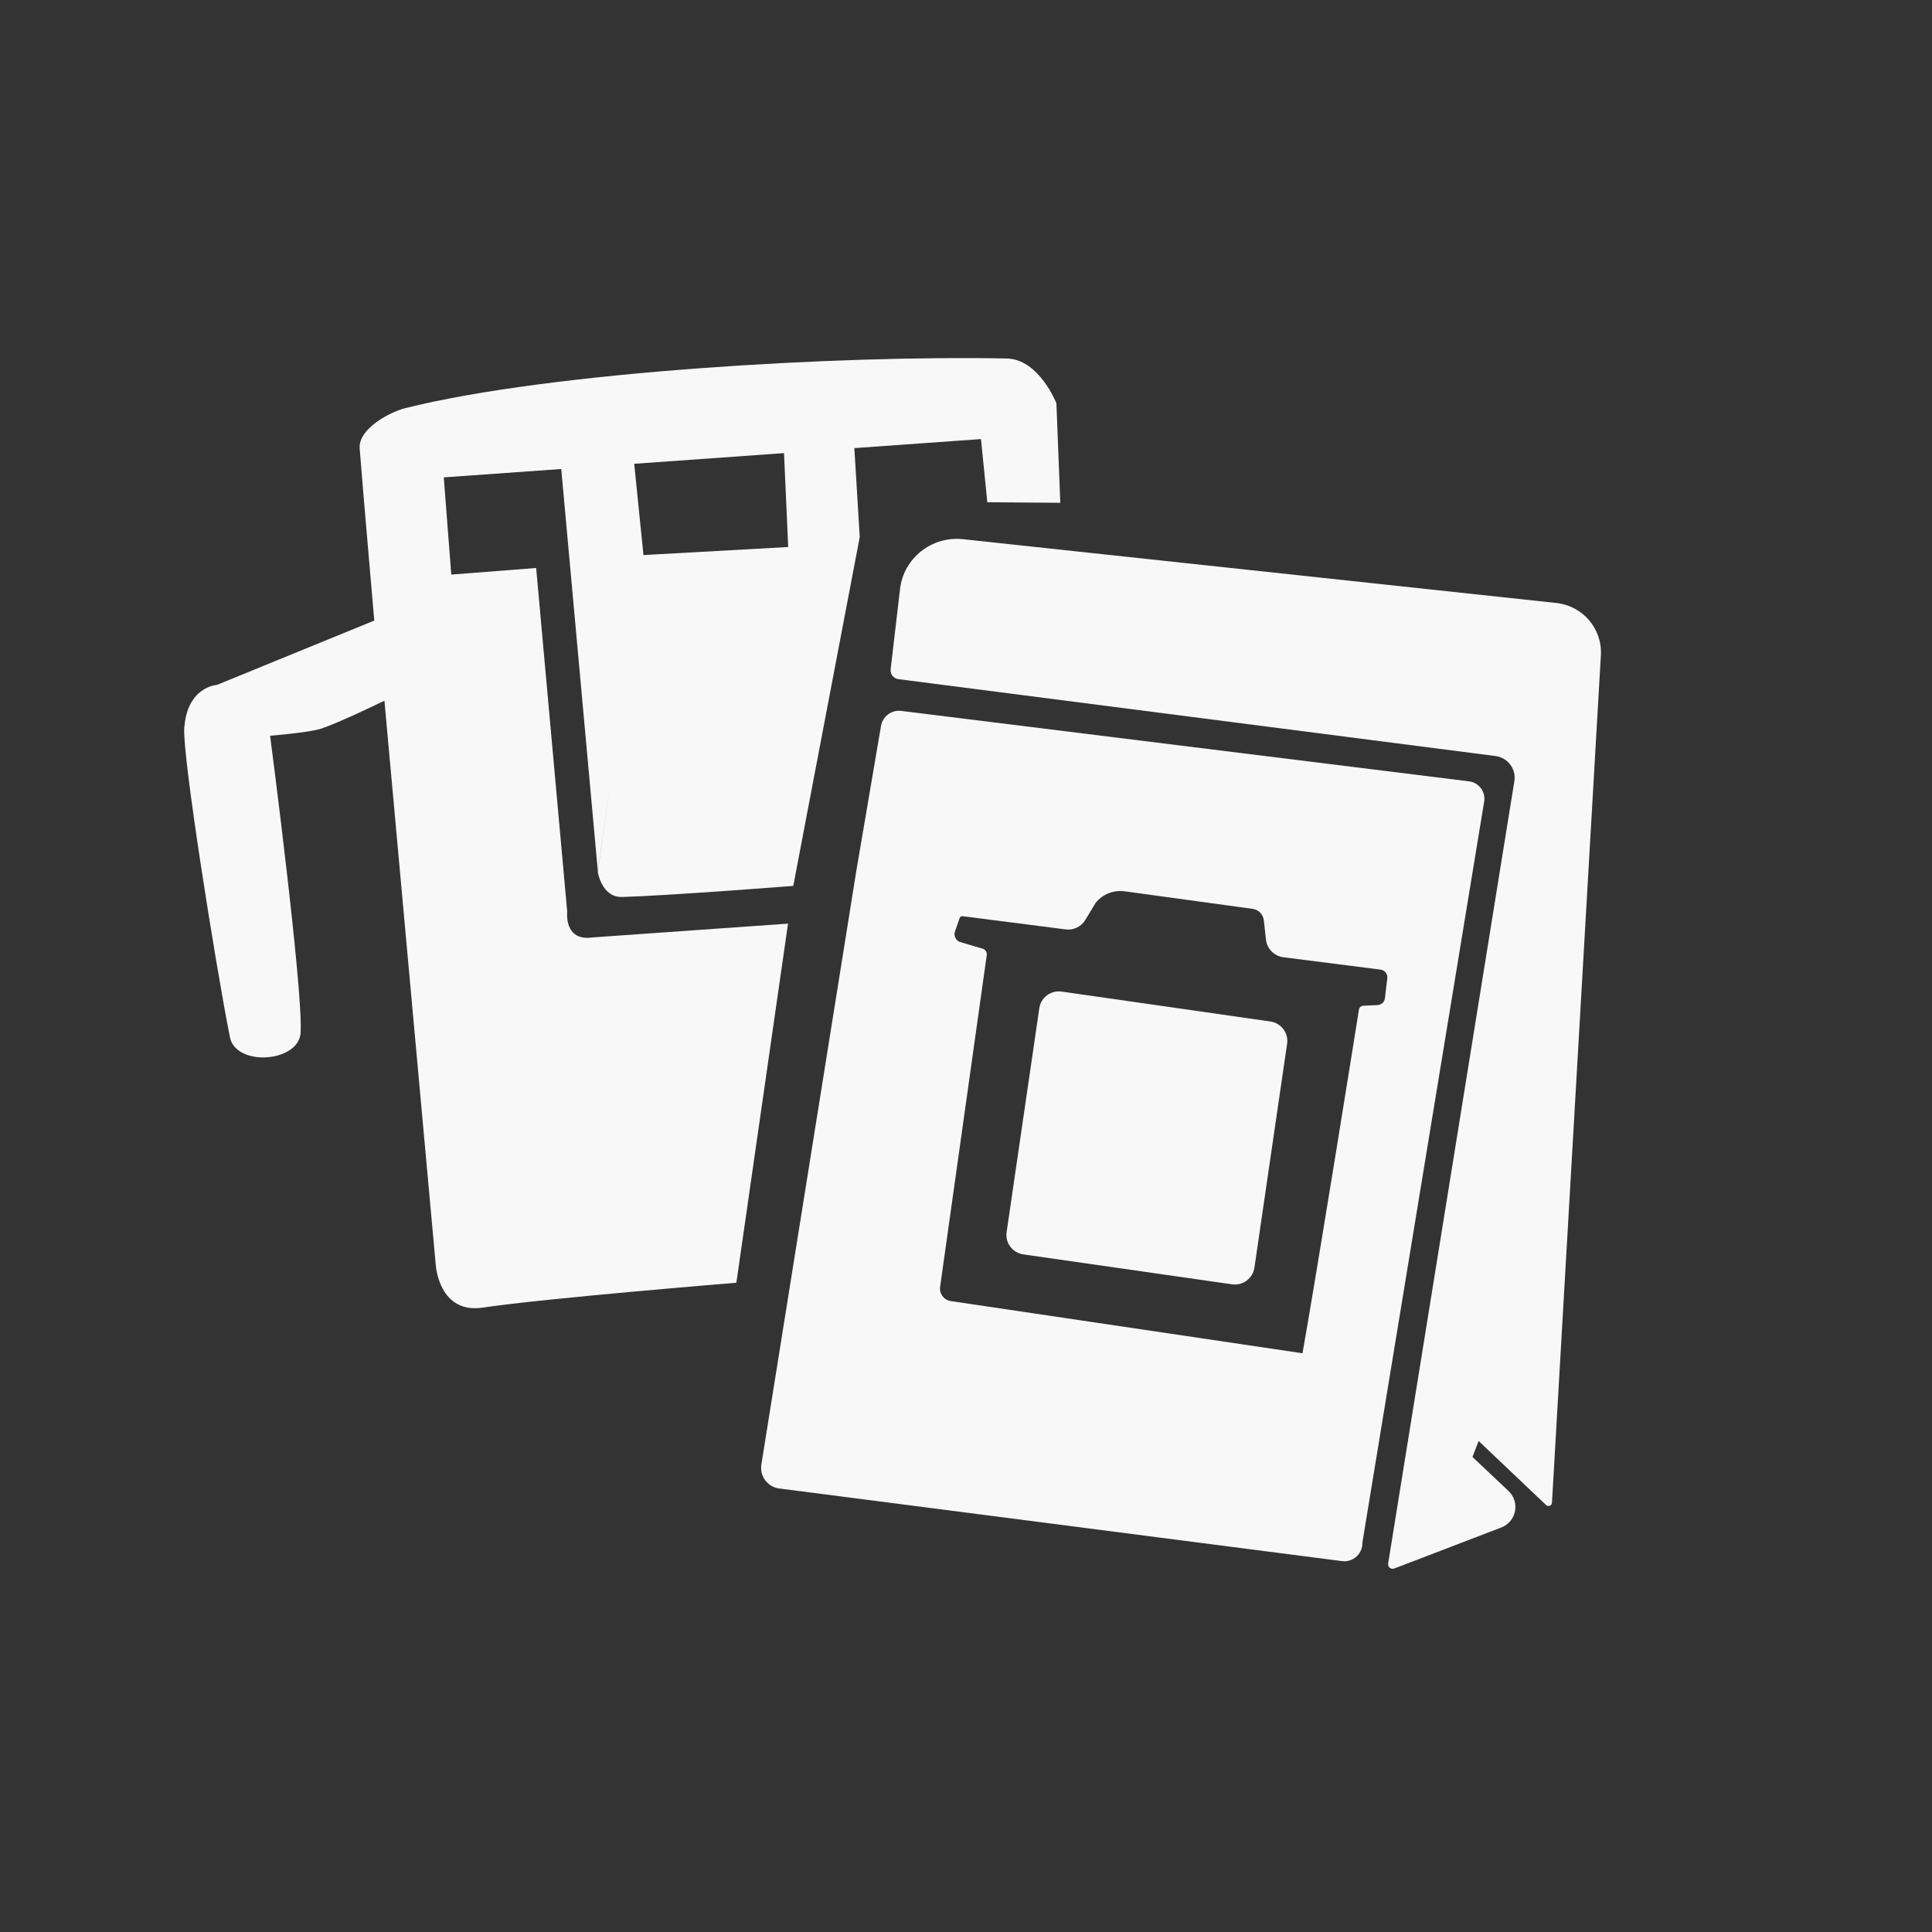
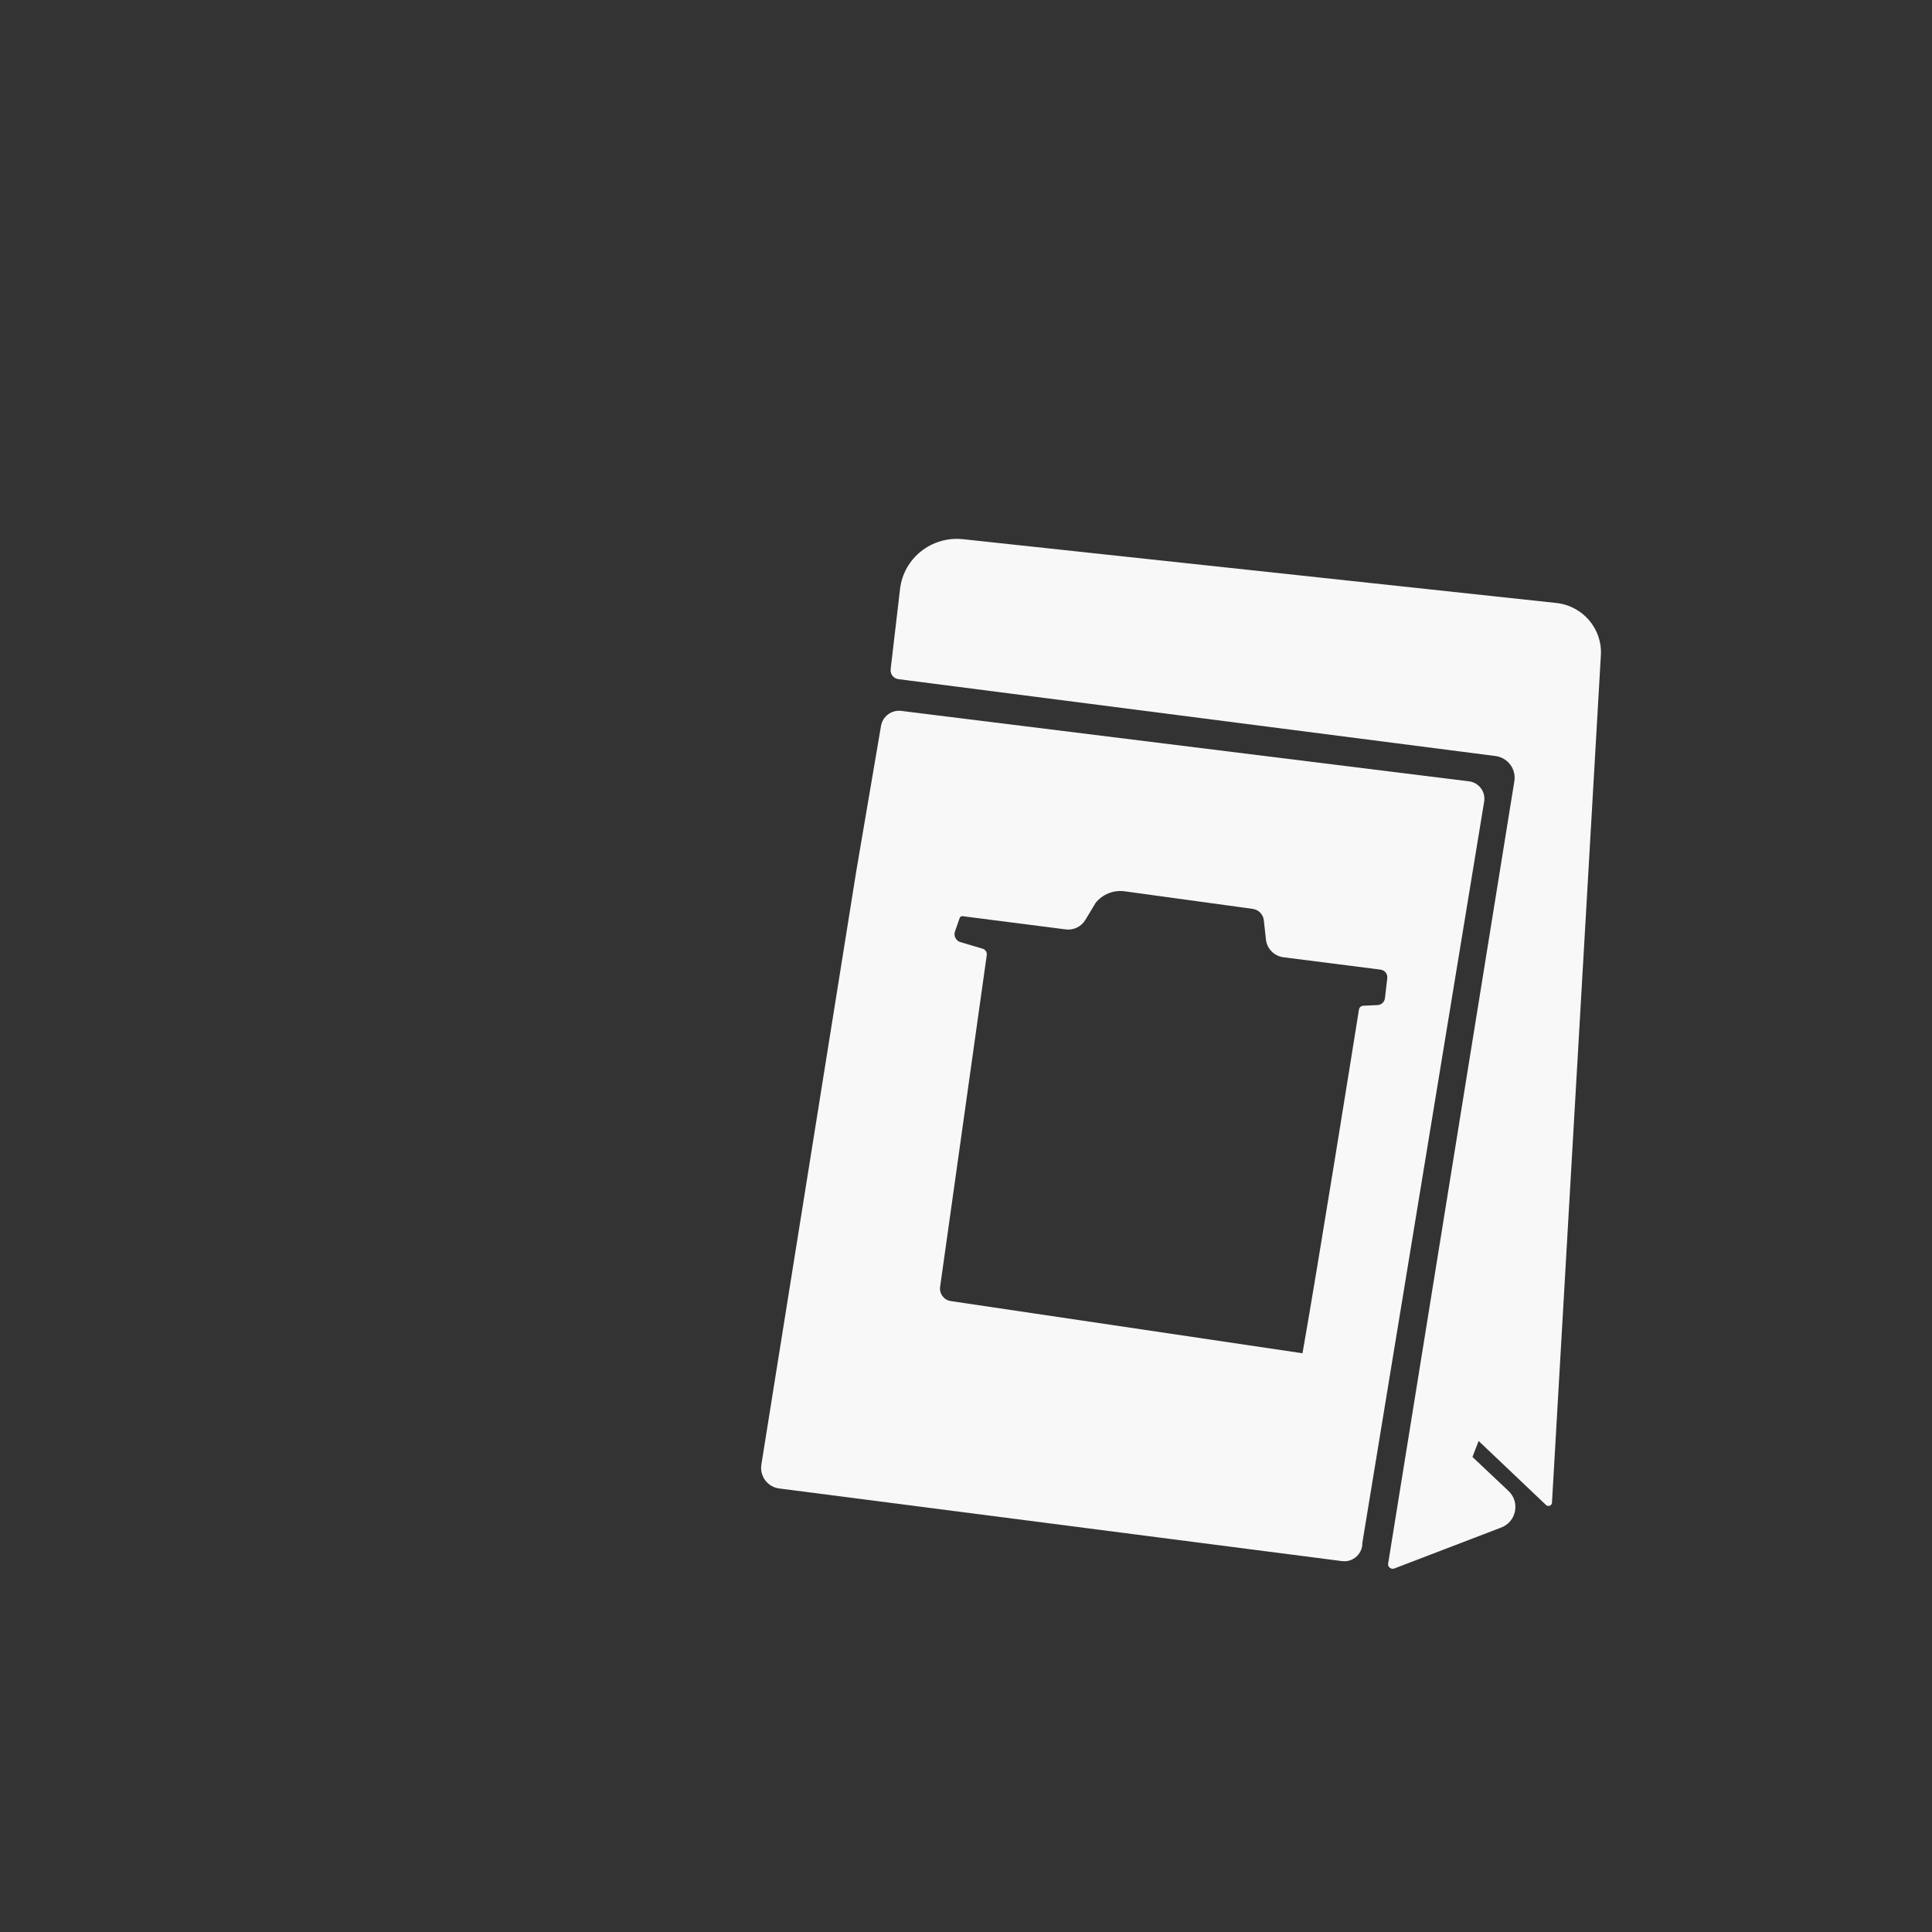
<svg xmlns="http://www.w3.org/2000/svg" version="1.1" id="Layer_1" x="0px" y="0px" width="1500px" height="1500px" viewBox="0 0 1500 1500" style="enable-background:new 0 0 1500 1500;" xml:space="preserve">
  <rect x="0" y="0" width="1500" height="1500" fill="#333333" stroke="none" />
  <style type="text/css">
	.st0{fill:#F8F8F8;}
	.st1{fill:#F9F9F9;}
	.st2{fill:#F6F6F5;}
	.st3{fill:#F5F6F5;}
	.st4{fill:#999793;}
	.st5{fill:#9E9C98;}
	.st6{fill:#9C9995;}
	.st7{fill:#92908C;}
	.st8{fill:#95938F;}
	.st9{fill:#A09E9A;}
	.st10{fill:#858380;}
	.st11{fill:#A5A29E;}
	.st12{fill:#8D8B88;}
	.st13{fill:#AAA8A3;}
	.st14{fill:#6F6E6A;}
	.st15{fill:#797773;}
	.st16{fill:#EBEAE9;}
	.st17{fill:#B8B8B4;}
	.st18{fill:#DEDCD8;}
</style>
  <g>
-     <path class="st0" d="M611.82,717.1l-40.11,278.83c0,0-147.98,11.99-196.88,19.29c-34.12,5.09-36.49-32.93-36.49-32.93   l-39.88-438.26c0,0-35.28,17.19-49.17,21.7c-9.5,3.08-39.58,5.52-39.58,5.52s25.68,196.43,23.69,230.54   c-1.35,23.12-50.31,26.66-54.91,3.43c-11.52-58.25-36.83-218.17-35.45-239.64c2.1-32.58,25.38-33.83,25.38-33.83l122.16-49.95   c0,0-9.34-107.59-11.34-133.55c-1.2-15.51,23.78-28.45,35.26-31.33c113.6-28.5,339.3-41.21,467.12-38.58   c25.18,0.52,38.56,34.76,38.56,34.76l3.03,77.27l-56.67-0.43l-4.91-49.04l-98.32,7.01l4.18,69.02L615.9,687.81   c0,0-98.03,7.66-132.85,8.6c-16.05,0.43-18.93-19.55-18.93-19.55l35.19-245.9l112.65-6.26l-3.25-72.9l-116.31,8.29l7.15,70.56   l-35.41,245.52l-28.39-312.04l-91.2,6.5l5.82,75.48l65.9-5.13l24.11,266.81c0,0-2.78,23.25,19.61,20.03" />
    <g>
-       <path class="st0" d="M781.53,956.68l25.39-173.95c1.21-8.31,9.01-14.08,17.4-12.87l161.98,23.23c8.4,1.2,14.22,8.92,13.01,17.23    l-25.39,173.95c-1.21,8.31-9.01,14.08-17.4,12.87l-161.99-23.23C786.14,972.71,780.32,964.99,781.53,956.68z" />
      <path class="st0" d="M1011.3,1050.43c12.35-69.94,39.9-242.23,43.78-266.57c0.27-1.68,1.68-2.93,3.37-3.01l11.07-0.51    c3.04-0.14,5.5-2.51,5.77-5.54l1.79-15.34c0.38-3.26-1.94-6.22-5.2-6.64l-75.11-9.56c-7.3-0.8-13.07-6.51-13.88-13.74l-1.67-15.05    c-0.51-4.56-4.08-8.2-8.67-8.83l-99.35-13.63c-8.56-1.17-17.11,2.21-22.5,8.9l-8.11,13.4c-3.15,5.2-9.11,8.06-15.18,7.28    l-80.06-10.26c-0.99-0.13-1.93,0.46-2.26,1.4l-3.64,10.42c-1.14,3.27,0.5,6.86,3.74,8.16l17.75,5.27c2.14,0.63,3.49,2.72,3.18,4.9    l-36.22,257.66c-0.75,5.31,2.97,10.23,8.32,11.02l273.39,40.56l45.48,143.17c3.1,9.77-4.99,19.46-15.15,18.15l-436.95-56.39    c-9.03-1.16-15.3-9.56-13.87-18.55l73.67-460.67l19.21-112.78c1.27-7.49,8.21-12.64,15.75-11.71l440.78,54.69    c7.6,0.94,12.94,7.96,11.8,15.54l-94.58,575.56" />
      <path class="st0" d="M1143.21,1131.17l27.98,26.41c9.15,8.64,6.14,23.87-5.61,28.37l-82.87,31.75c-2.59,1.13-5.41-1.03-4.96-3.79    l98-607.46c1.52-9.43-5.13-18.24-14.7-19.48L697.56,527.3c-3.8-0.49-6.5-3.91-6.06-7.68l7.29-62.35    c2.8-23.95,24.57-41.2,48.79-38.65l460.7,49.53c20.67,2.22,35.93,20.15,34.63,40.69l-37.96,657.86c-0.13,2.3-2.93,3.38-4.6,1.79    l-52.34-49.71" />
    </g>
  </g>
</svg>